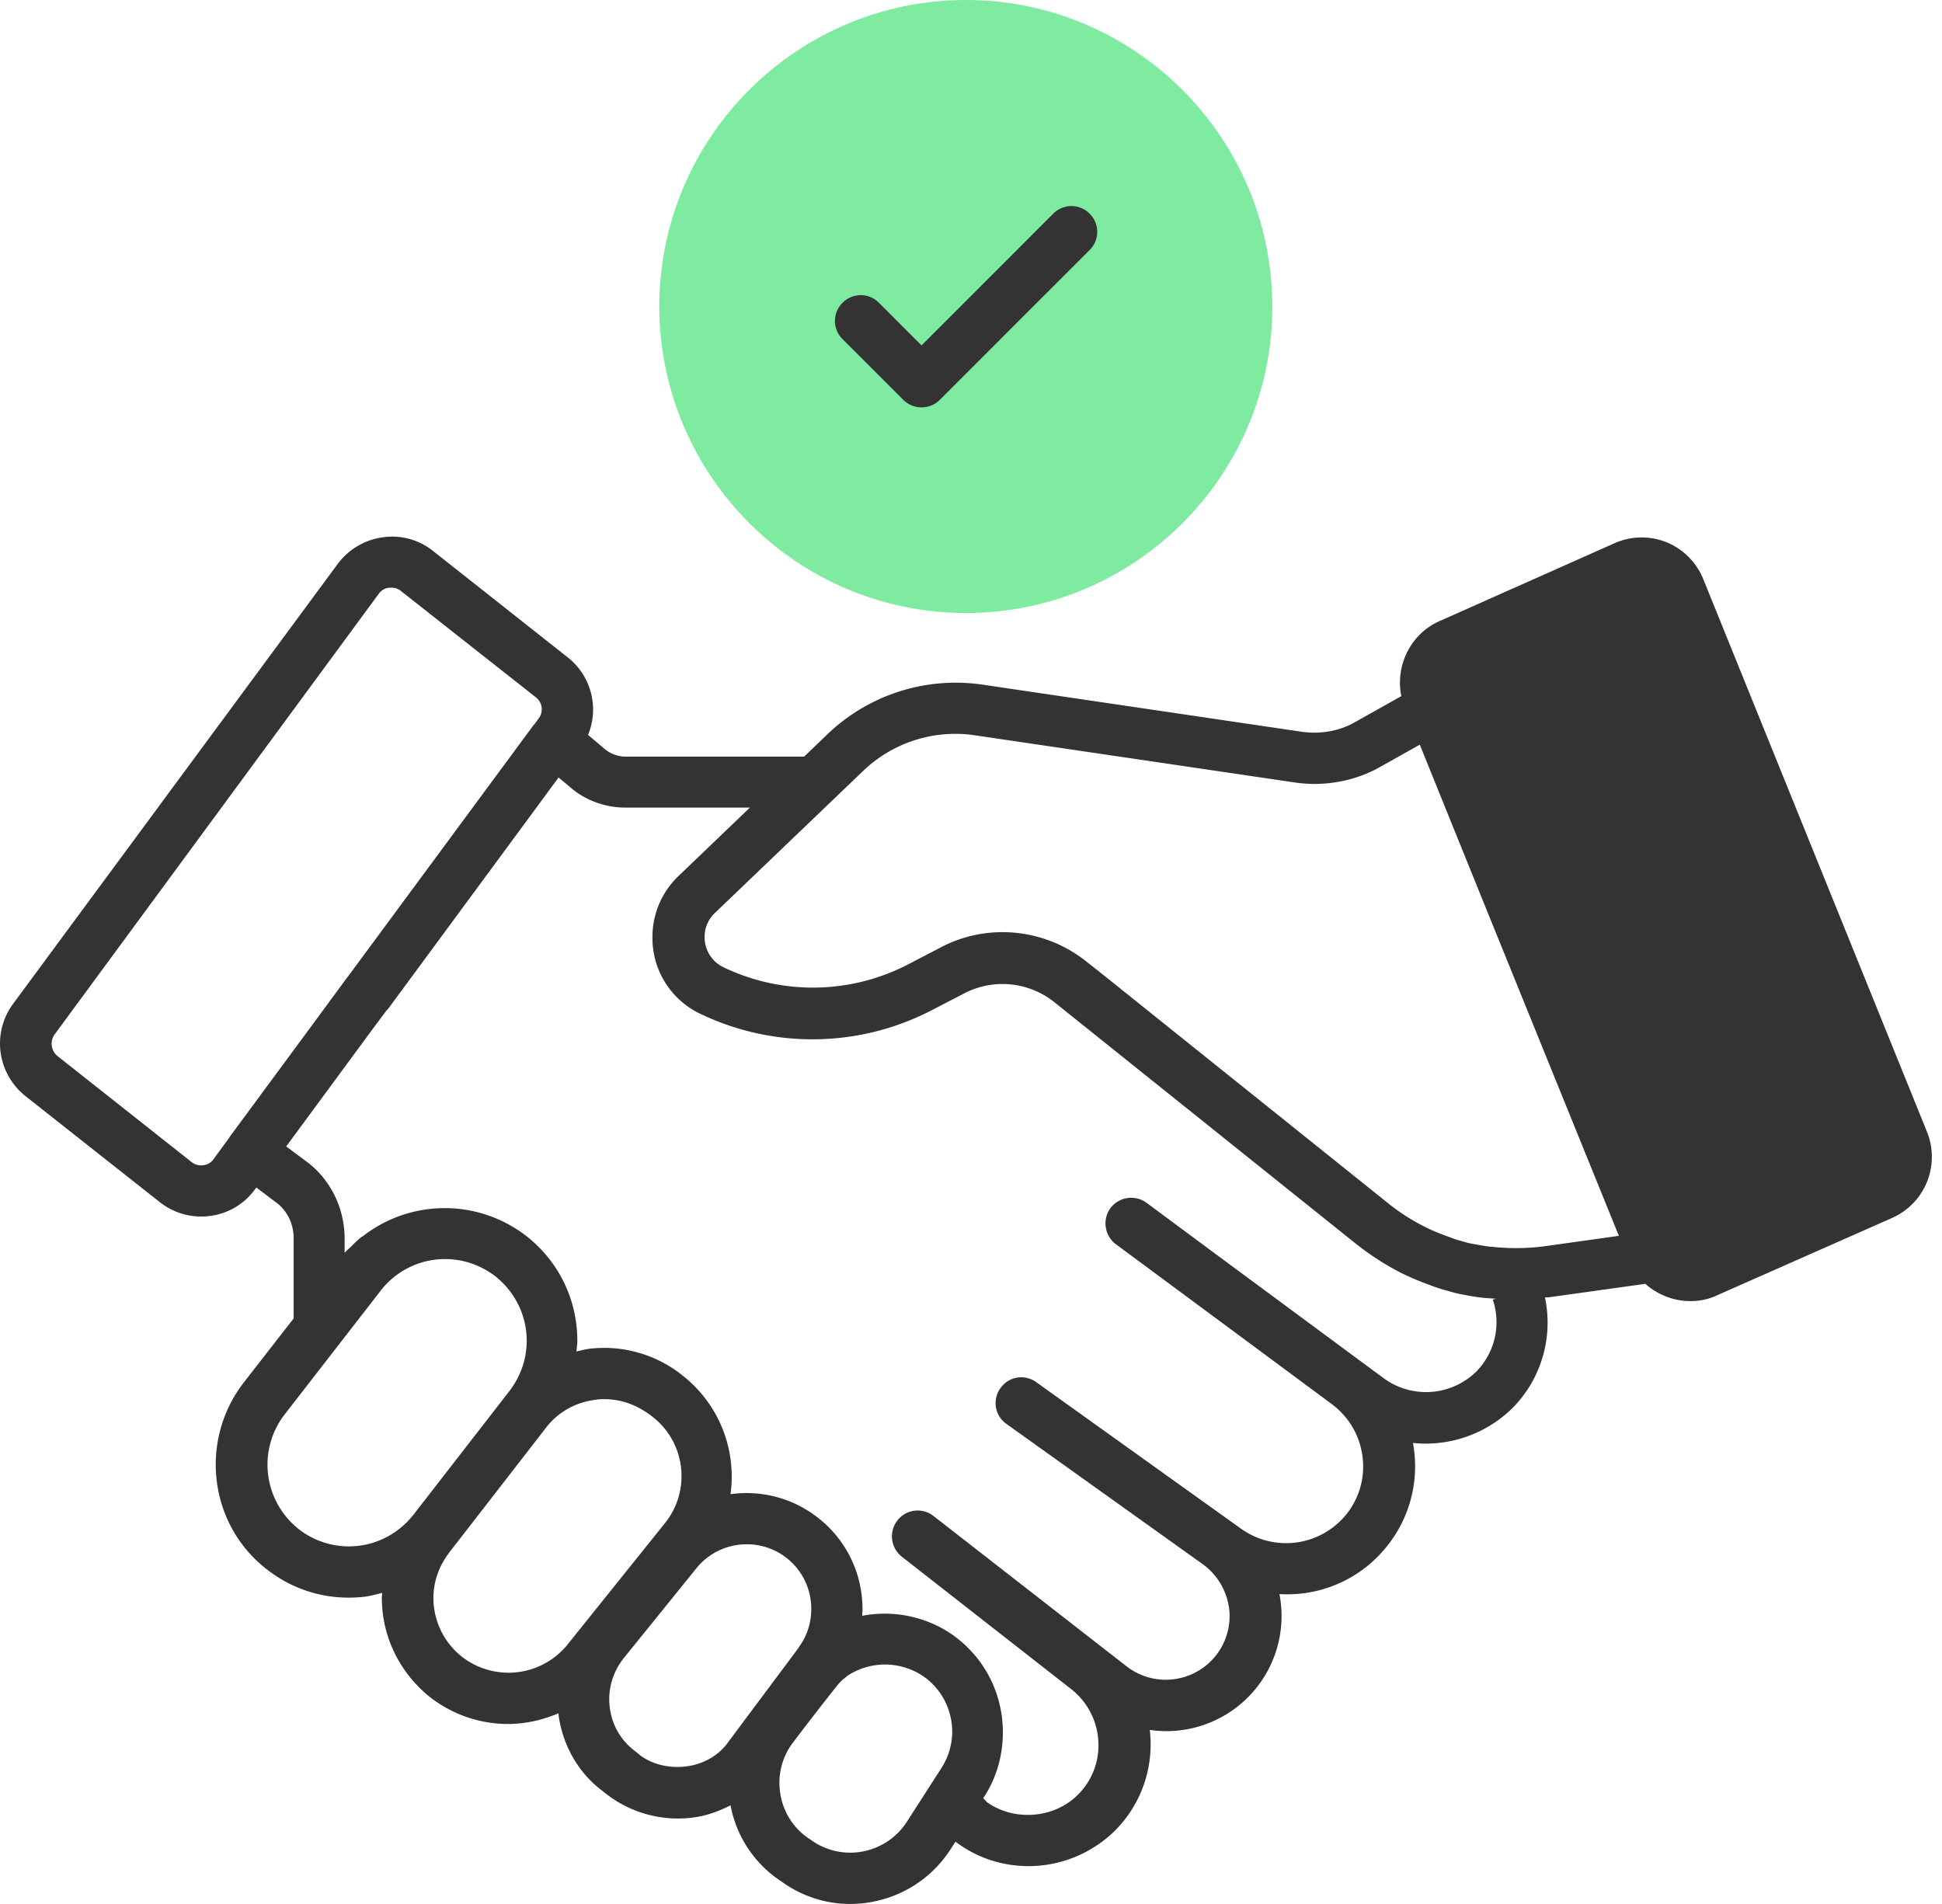
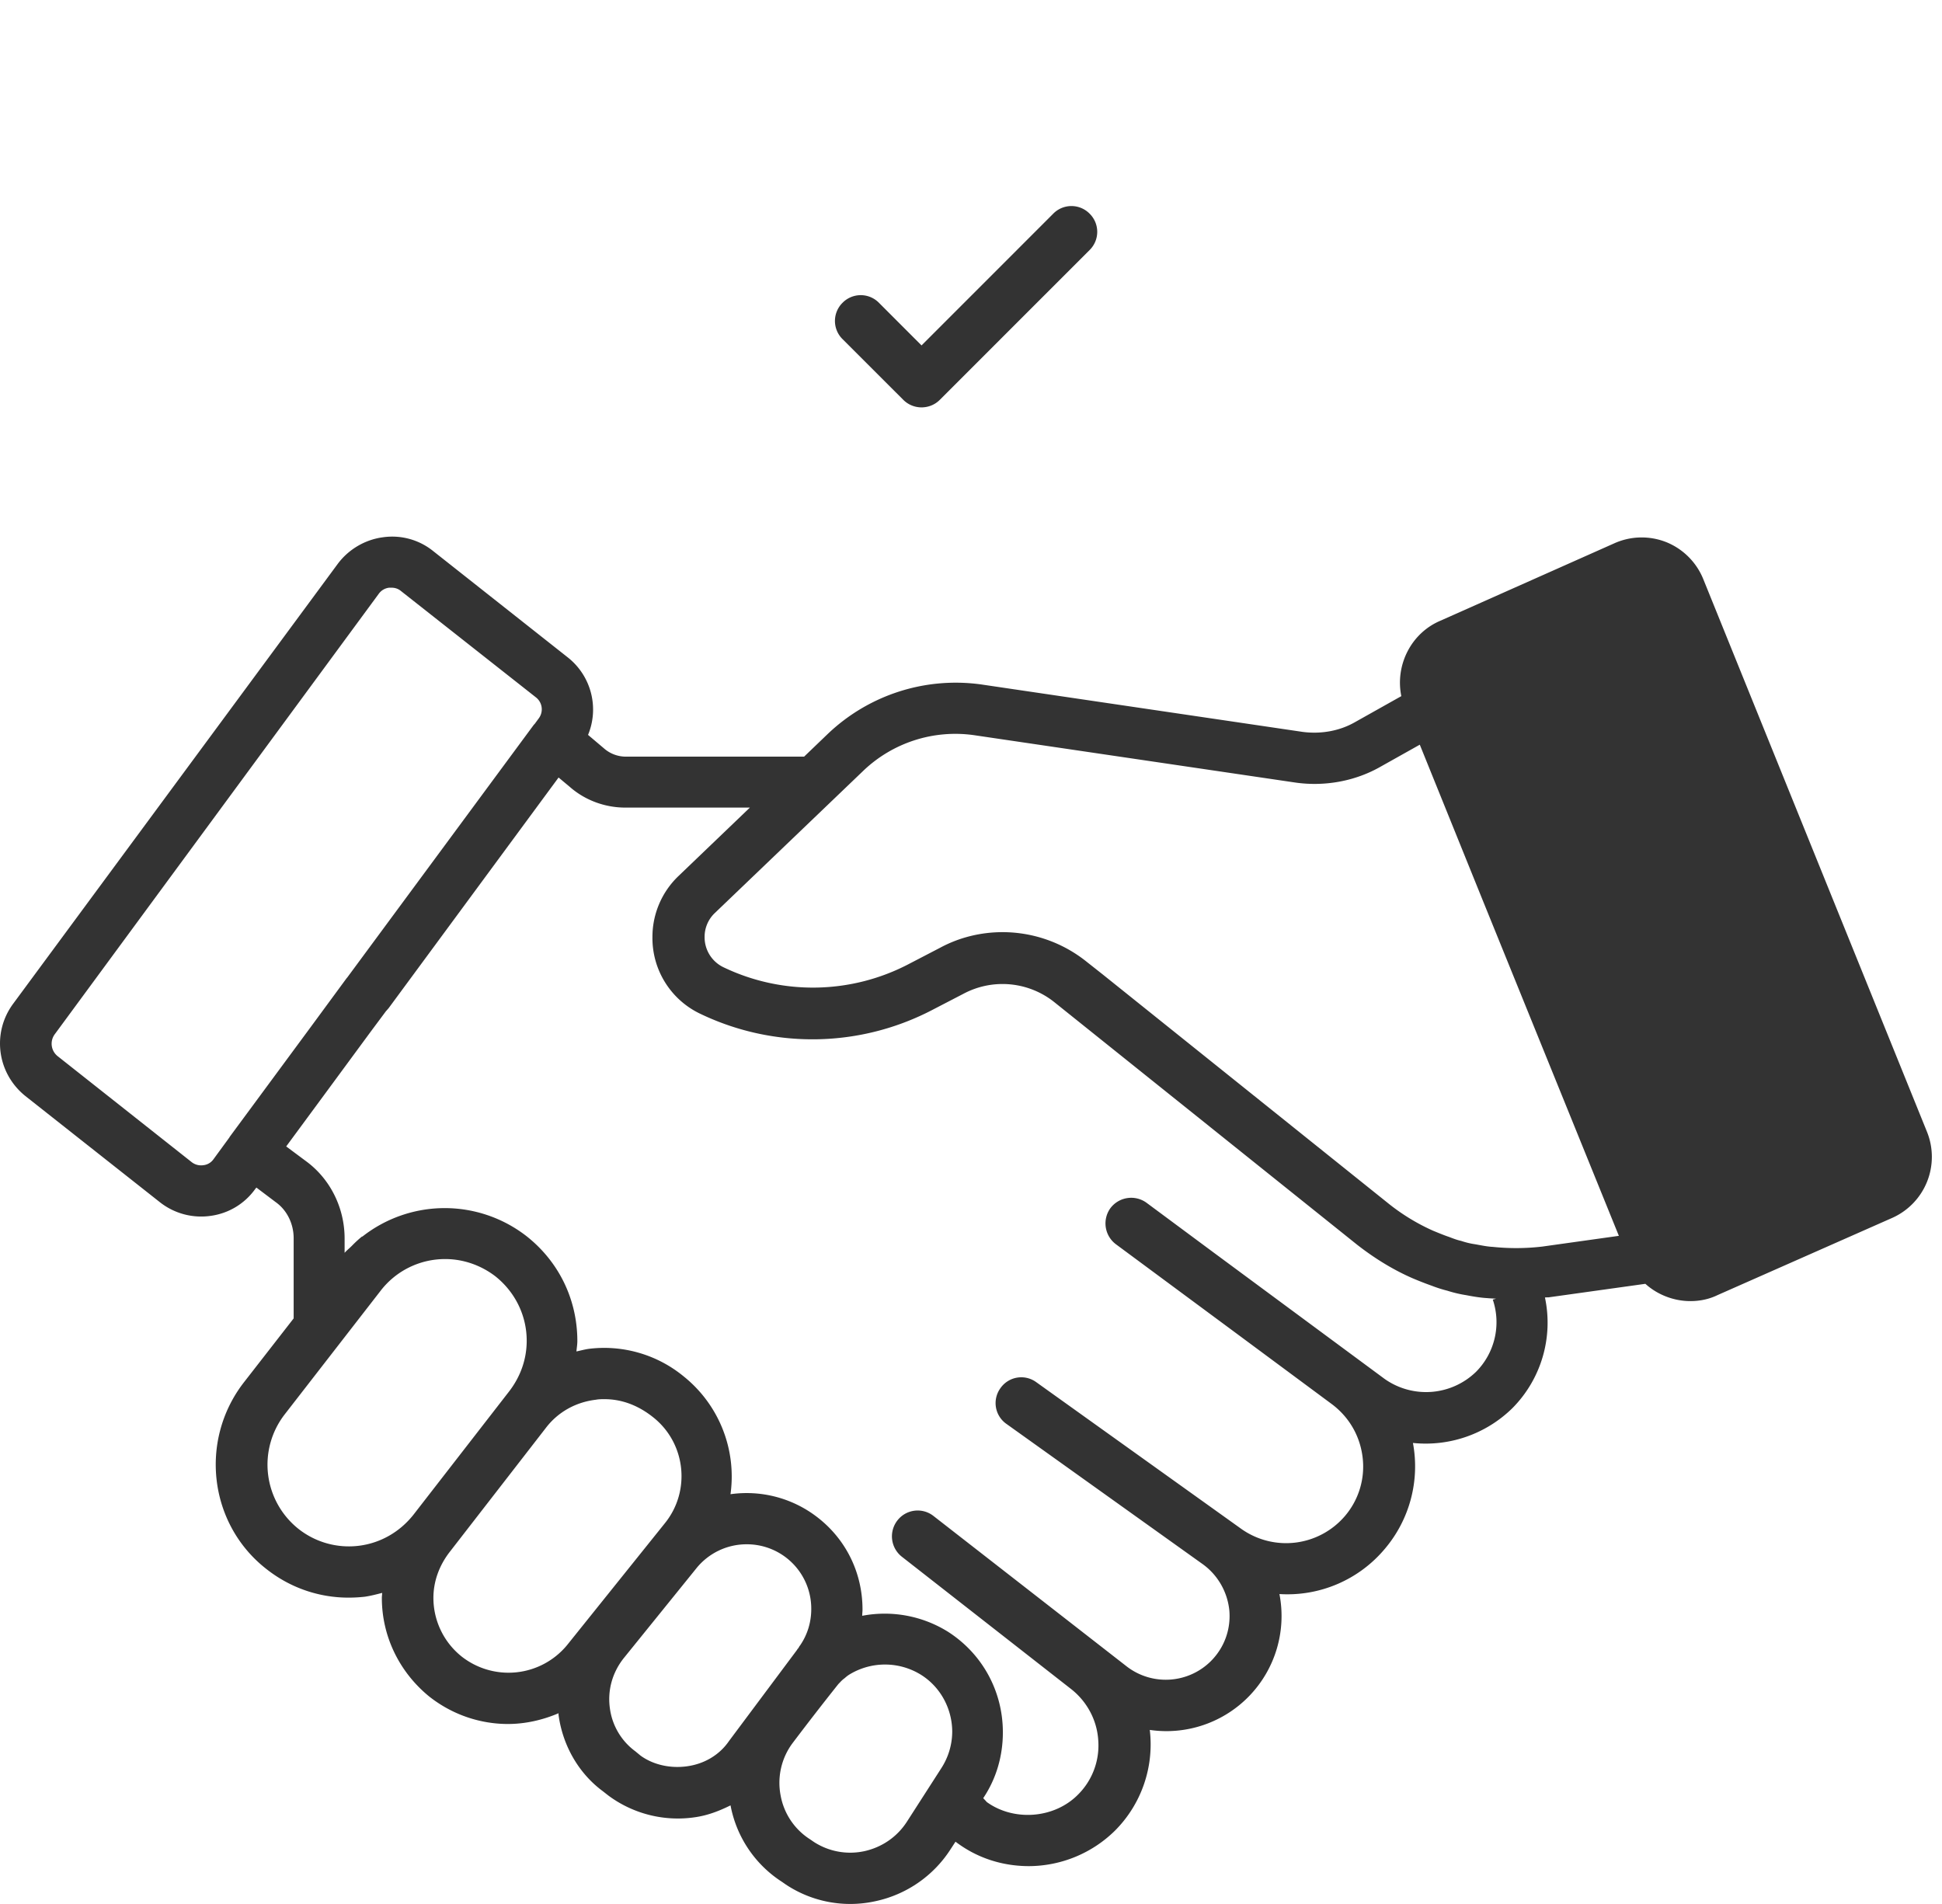
<svg xmlns="http://www.w3.org/2000/svg" width="51" height="50" fill="none">
  <path d="M50.606 29.723l-5.87-14.502a1.763 1.763 0 00-.962-.978 1.754 1.754 0 00-1.378.024l-4.57 2.034c-.775.329-1.19 1.174-1.025 1.98l-1.213.681c-.407.235-.9.321-1.378.258l-8.428-1.244a4.868 4.868 0 00-4.046 1.3l-.619.594h-4.68a.874.874 0 01-.579-.22l-.415-.351a1.743 1.743 0 00-.532-2.035l-3.537-2.794a1.713 1.713 0 00-1.323-.36c-.47.063-.9.32-1.181.697L.347 26.357c-.563.76-.43 1.824.321 2.427l3.53 2.786a1.749 1.749 0 001.33.36c.47-.063.892-.313 1.174-.705l.031-.039.509.384c.297.211.47.571.47.947v2.105l-1.315 1.69c-1.174 1.526-.908 3.726.61 4.9.618.485 1.37.743 2.144.743.141 0 .29-.008.43-.024.157-.023.306-.062.455-.101 0 .047-.008.086-.008.133 0 1.001.454 1.94 1.236 2.582.61.485 1.347.728 2.074.728.454 0 .908-.102 1.33-.282v.04c.11.821.54 1.549 1.167 2.01l.14.11a3.064 3.064 0 002.27.572c.337-.047.642-.165.94-.313a3.056 3.056 0 001.353 2.01l.102.071a3.058 3.058 0 002.34.438 3.116 3.116 0 001.98-1.361l.133-.204c.556.423 1.22.642 1.933.642a3.24 3.24 0 002.254-.931 3.204 3.204 0 00.915-2.646 3.023 3.023 0 003.405-3.568 3.337 3.337 0 002.77-1.19 3.347 3.347 0 00.736-2.778 3.25 3.25 0 002.614-.916 3.187 3.187 0 00.853-2.903c.039-.008.078 0 .117-.008l2.52-.352c.32.29.751.454 1.182.454.242 0 .485-.047.712-.157l4.586-2.027a1.755 1.755 0 00.916-2.261zm-45.266.876a.402.402 0 01-.313-.086l-3.514-2.778a.418.418 0 01-.078-.571L9.95 15.589a.388.388 0 01.274-.156h.054c.07 0 .165.015.25.086l3.546 2.794a.397.397 0 01.078.547l-.11.15-.023.023-4.899 6.636-.015.016-.932 1.268-2.136 2.895c-.008.008-.008.016-.008.016l-.423.579a.374.374 0 01-.266.156zm4.085 9.994a2.137 2.137 0 01-1.58-.438 2.156 2.156 0 01-.368-3.013l2.52-3.248a2.134 2.134 0 011.698-.83c.454 0 .915.15 1.307.447.524.414.83 1.033.83 1.698 0 .477-.157.931-.455 1.322l-2.52 3.248c-.36.454-.868.744-1.432.814zm2.692 2.903a1.97 1.97 0 01-.735-1.533c0-.43.149-.853.438-1.221l2.512-3.24c.321-.423.79-.681 1.315-.744.078-.015.156-.015.227-.015.446 0 .884.156 1.291.485.845.68.979 1.925.298 2.77l-2.575 3.209a1.994 1.994 0 01-2.77.29zm5.925 2.888c-.454.063-.9-.047-1.221-.281l-.133-.11a1.674 1.674 0 01-.673-1.143c-.063-.47.07-.93.36-1.299l1.91-2.363a1.695 1.695 0 011.33-.634 1.69 1.69 0 011.69 1.698c0 .352-.102.681-.297.963-.016.015-.024.039-.04.062-.007.008-.007.016-.015.016l-.031.047-1.777 2.38c-.25.367-.65.602-1.103.664zm6.675.055l-.9 1.4c-.258.4-.657.674-1.127.776a1.755 1.755 0 01-1.314-.243l-.102-.07a1.73 1.73 0 01-.775-1.159 1.745 1.745 0 01.305-1.354 77.597 77.597 0 011.213-1.565c.04-.039.079-.086.118-.117.007 0 .007-.008.007-.008.008-.008.024-.015.032-.023.039-.032.07-.063.133-.102a1.795 1.795 0 011.894.016c.5.32.806.884.806 1.494a1.779 1.779 0 01-.29.955zm14.048-10.416a1.885 1.885 0 01-2.403.188l-4.5-3.326-1.753-1.3a.684.684 0 00-.947.141.684.684 0 00.141.947l3.068 2.27 2.598 1.925c.454.337.744.83.814 1.393a1.998 1.998 0 01-.462 1.55 2.033 2.033 0 01-2.715.344l-5.392-3.858a.667.667 0 00-.94.156.667.667 0 00.157.94l5.157 3.685c.4.29.65.736.697 1.221.04.493-.133.97-.485 1.323a1.68 1.68 0 01-2.2.148l-5.086-3.96a.673.673 0 00-.947.118.68.68 0 00.11.947l4.445 3.475c.422.328.688.821.72 1.353a1.82 1.82 0 01-.54 1.433c-.627.626-1.683.696-2.387.187 0 0-.04-.047-.094-.101l.015-.024c.33-.5.501-1.088.501-1.706 0-1.072-.532-2.05-1.424-2.63a3.143 3.143 0 00-2.27-.43c0-.055.008-.11.008-.164 0-.978-.446-1.87-1.22-2.45a3.033 3.033 0 00-2.247-.579 3.368 3.368 0 00-1.236-3.099 3.287 3.287 0 00-2.473-.72c-.118.016-.227.047-.337.07.008-.093.024-.18.024-.273 0-1.088-.485-2.09-1.346-2.763a3.5 3.5 0 00-4.305.024c0-.008 0-.008.008-.016a2.887 2.887 0 00-.274.25c-.062.063-.133.118-.195.188v-.375c0-.814-.384-1.573-1.018-2.035l-.516-.384.986-1.338 1.244-1.69.391-.525c.024-.023.04-.047.063-.07l4.469-6.065.29.242c.398.352.923.548 1.463.548h3.271l-1.878 1.8a2.211 2.211 0 00-.681 1.605 2.2 2.2 0 001.276 2.019 6.805 6.805 0 006.088-.118l.814-.422a2.18 2.18 0 012.387.234l7.943 6.363c.462.36.947.657 1.448.876.164.07.344.141.501.196.14.055.29.102.415.133.172.055.344.094.493.117.203.04.399.07.563.079.079.008.149.008.227.015l-.086.024a1.85 1.85 0 01-.438 1.894zm1.737-3.287a5.906 5.906 0 01-1.299.008c-.156-.008-.297-.04-.47-.07a2.034 2.034 0 01-.36-.087c-.109-.023-.21-.063-.312-.102-.141-.047-.29-.11-.423-.164a5.38 5.38 0 01-1.15-.696l-7.537-6.042-.407-.321a3.528 3.528 0 00-2.215-.783c-.563 0-1.127.134-1.635.407l-.814.423a5.43 5.43 0 01-4.876.094.873.873 0 01-.5-.798.86.86 0 01.266-.626l3.905-3.741a3.496 3.496 0 012.911-.931l8.436 1.244c.775.11 1.573-.04 2.23-.415l1.034-.58 1.659 4.102 3.569 8.796-2.012.282z" fill="#333" />
-   <path d="M25.367 16.098c4.438 0 8.046-3.608 8.046-8.045C33.413 3.616 29.805 0 25.367 0c-4.437 0-8.053 3.608-8.053 8.053.008 4.437 3.616 8.045 8.053 8.045z" fill="#7FEBA1" />
  <path d="M23.724 10.502a.675.675 0 00.477.196c.18 0 .352-.07.478-.196l3.936-3.936a.67.67 0 000-.955.67.67 0 00-.955 0l-3.459 3.46-1.119-1.12a.67.67 0 00-.955 0 .67.67 0 000 .955l1.597 1.596z" fill="#333" />
</svg>